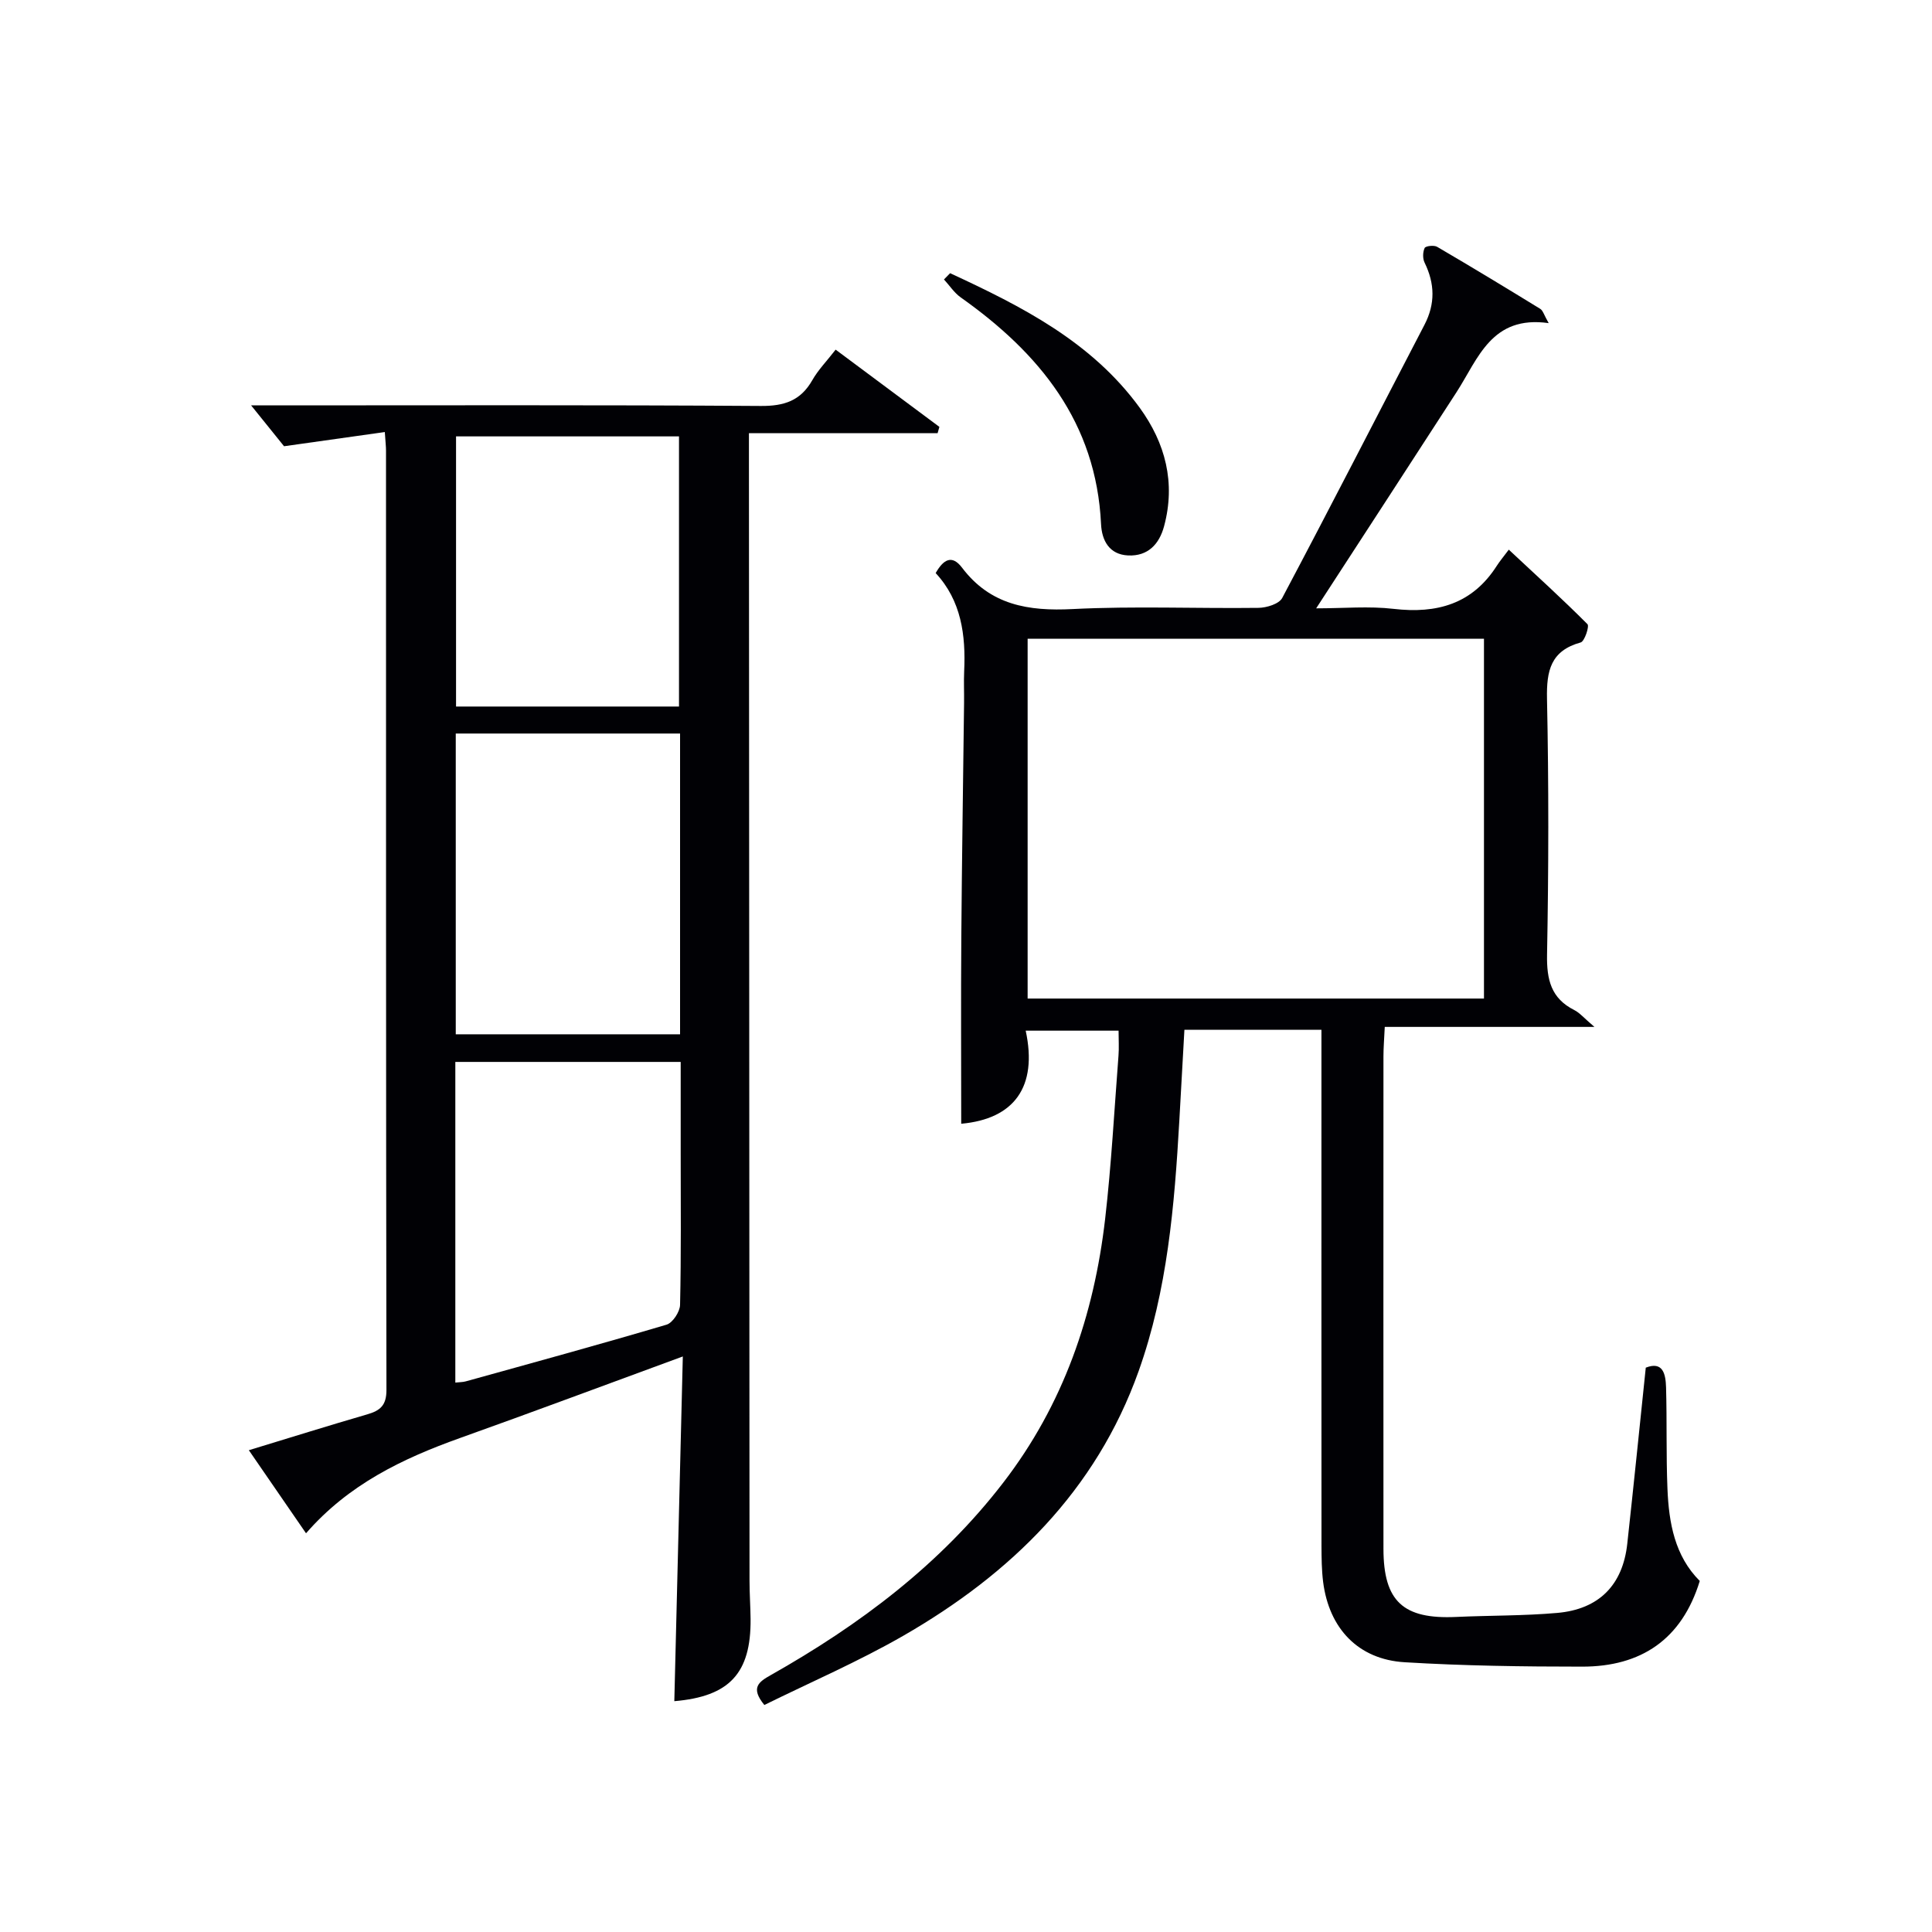
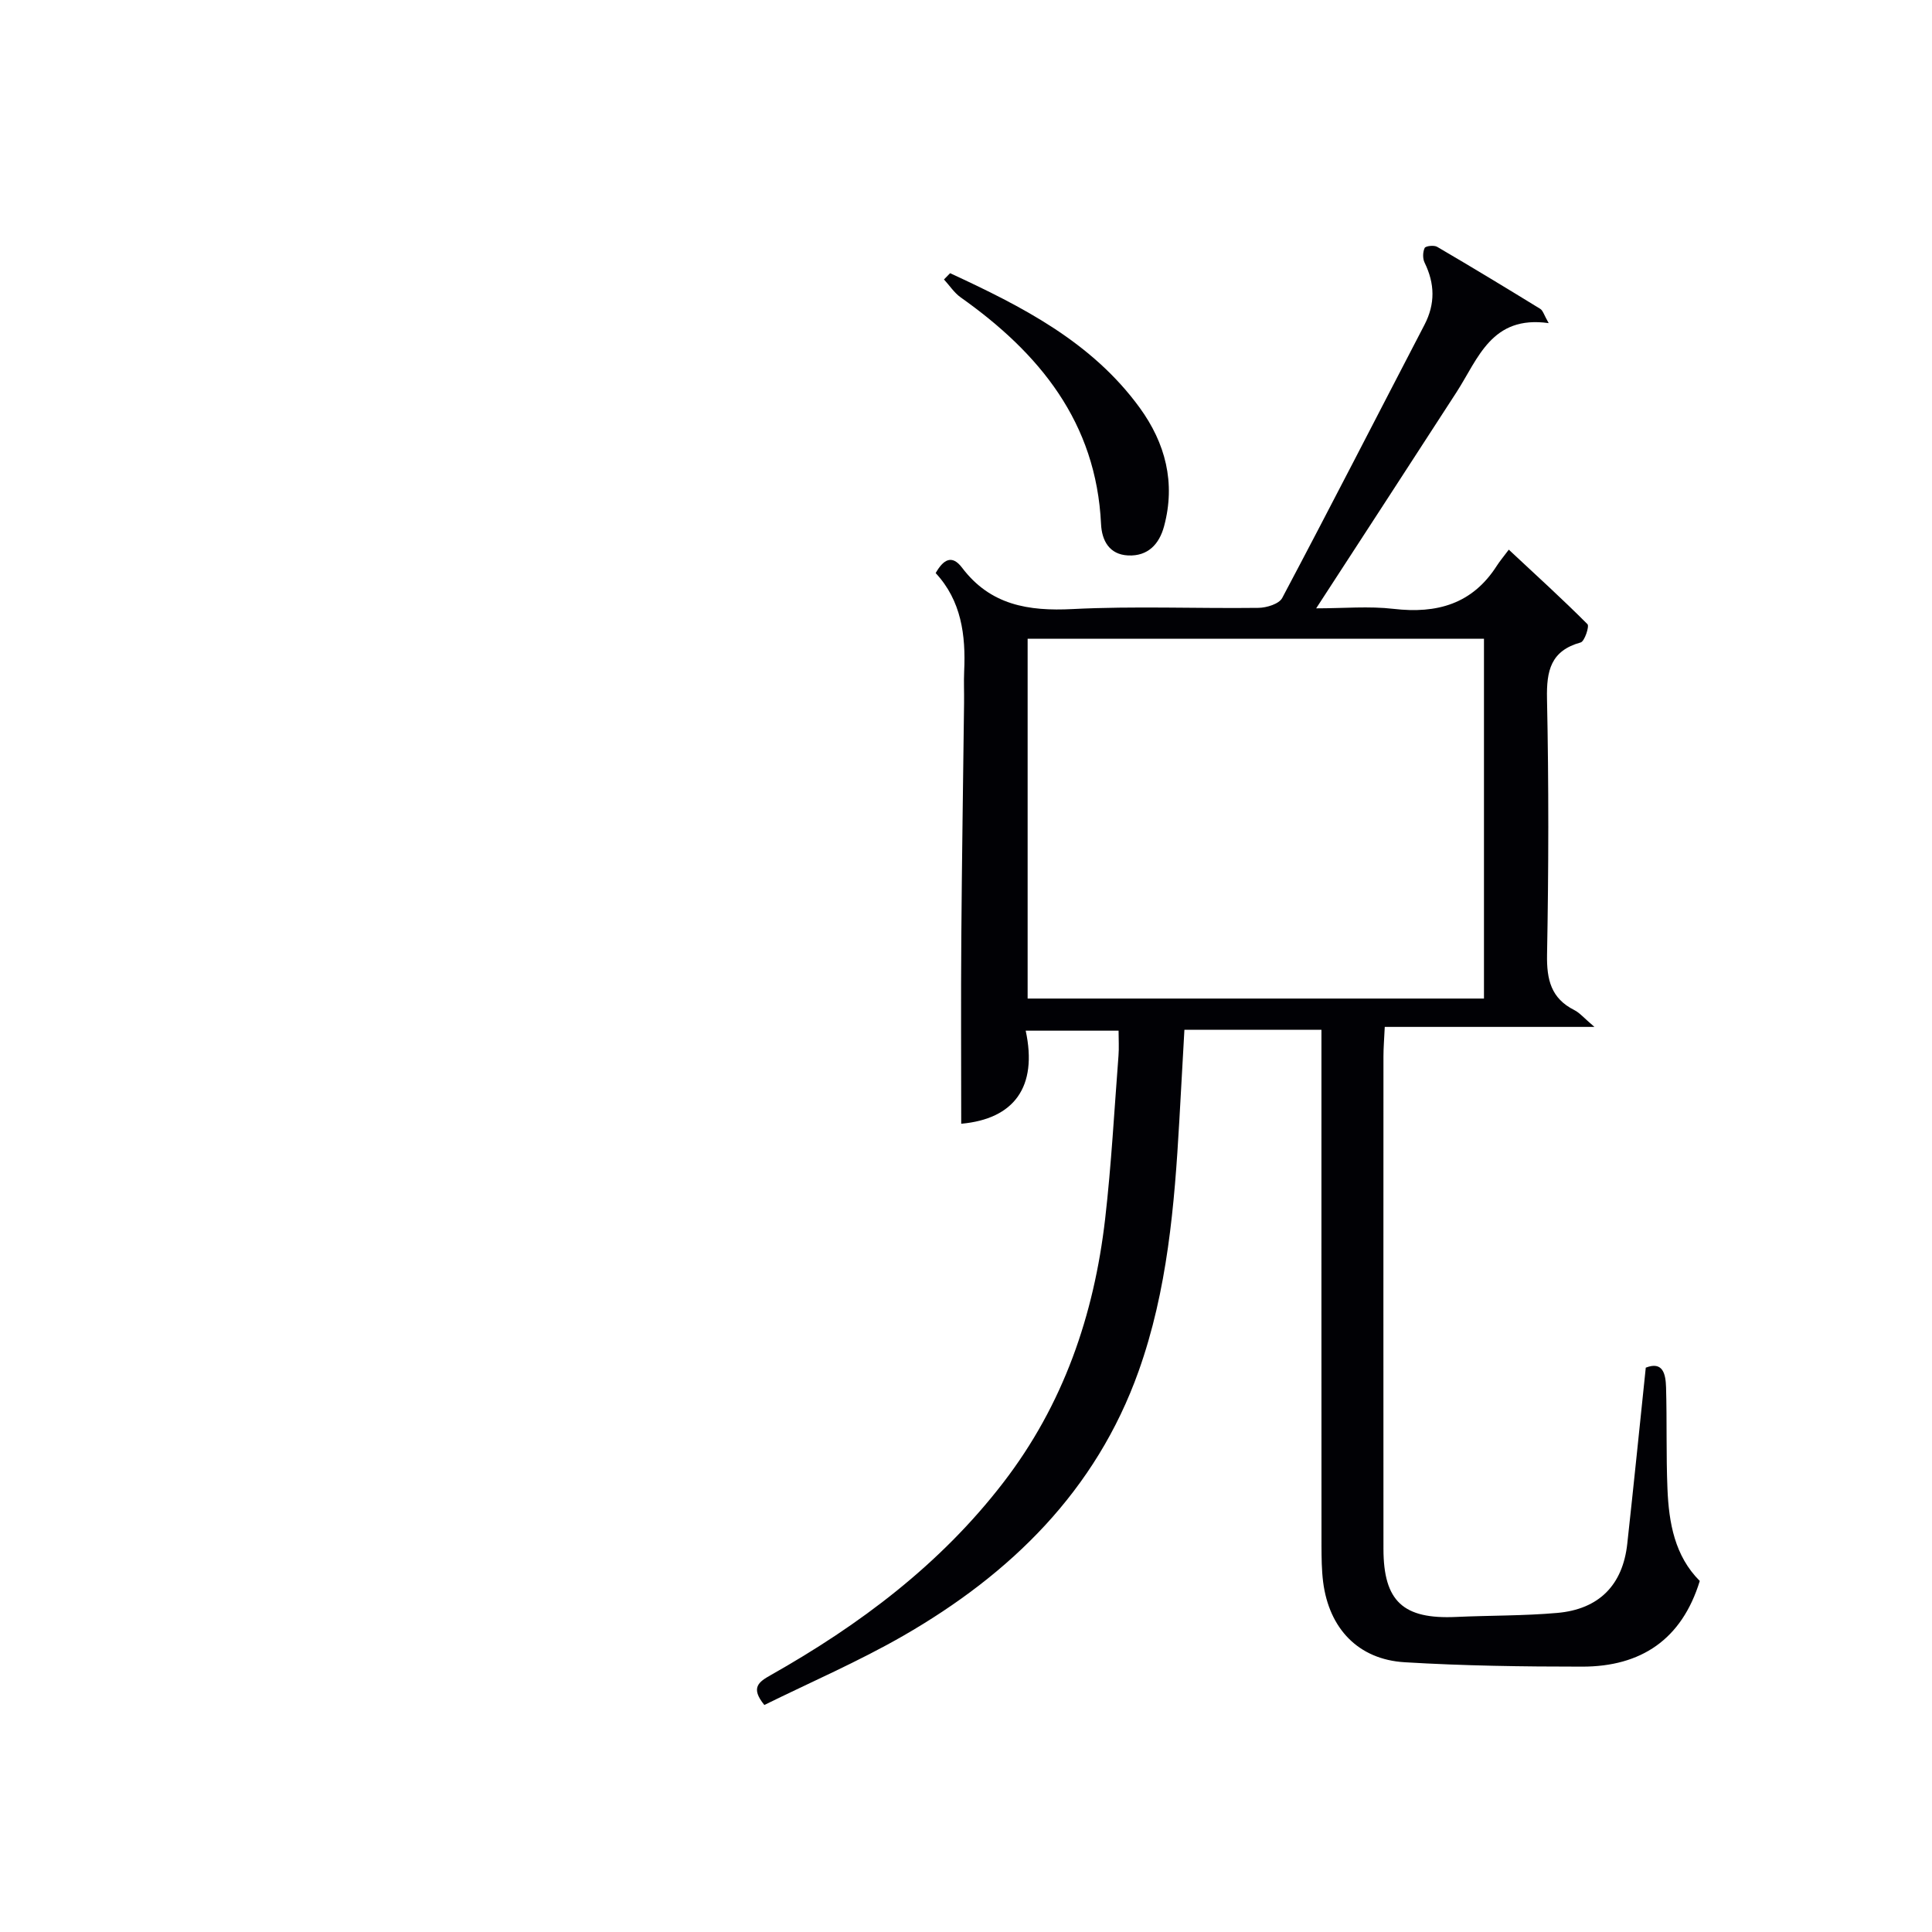
<svg xmlns="http://www.w3.org/2000/svg" enable-background="new 0 0 400 400" viewBox="0 0 400 400">
  <g fill="#010105">
-     <path d="m273.59 213.2c-9.86 0-18.83 0-28.37 0-.35 6.31-.7 12.54-1.05 18.77-1 17.61-2.47 35.2-8.44 51.94-8.82 24.73-26.47 41.96-48.72 54.76-9.31 5.35-19.23 9.63-28.76 14.33-2.94-3.59-1.15-4.79 1.33-6.19 18.41-10.4 35.07-22.88 48.12-39.83 12.46-16.17 18.8-34.65 21.11-54.64 1.29-11.21 1.89-22.5 2.76-33.75.13-1.62.02-3.27.02-5.2-6.43 0-12.35 0-19.23 0 2.52 11.68-2.43 18.29-13.35 19.27 0-12.89-.08-25.82.02-38.74.12-16.14.38-32.29.57-48.43.03-2.17-.08-4.34.02-6.5.35-7.5-.59-14.63-5.9-20.34 1.6-2.82 3.37-3.88 5.46-1.12 5.85 7.74 13.71 9.04 22.89 8.57 12.8-.65 25.65-.09 38.48-.25 1.69-.02 4.27-.81 4.92-2.05 9.96-18.78 19.64-37.7 29.45-56.55 2.26-4.35 2.15-8.53.03-12.87-.42-.85-.39-2.2.01-3.04.2-.42 1.94-.62 2.58-.24 7.17 4.19 14.28 8.5 21.36 12.85.56.35.77 1.27 1.74 2.95-11.83-1.68-14.58 7.32-19.07 14.28-9.47 14.65-19 29.26-29.07 44.77 5.69 0 10.93-.49 16.04.11 8.96 1.04 16.29-1 21.35-8.91.63-.98 1.39-1.88 2.49-3.35 5.83 5.44 11.19 10.31 16.29 15.43.43.43-.6 3.55-1.4 3.78-6.22 1.72-7.1 5.85-6.98 11.67.37 17.65.34 35.32.01 52.98-.09 5.16.82 9.04 5.65 11.47 1.1.55 1.95 1.6 4.16 3.48-15.26 0-29.09 0-43.41 0-.12 2.54-.27 4.31-.27 6.09-.01 33.99-.02 67.98 0 101.97.01 10.87 4.08 14.61 15.06 14.1 6.96-.32 13.96-.22 20.89-.83 8.69-.75 13.6-5.79 14.53-14.33 1.32-12.04 2.54-24.08 3.83-36.45 3.59-1.41 4.12 1.38 4.2 4.1.2 6.99 0 14 .29 20.99.29 7.05 1.51 13.9 6.69 19.07-3.73 12.16-12.21 17.74-24.33 17.74-12.26 0-24.54-.17-36.78-.91-9.6-.58-15.64-6.98-16.87-16.62-.31-2.47-.33-4.99-.34-7.48-.02-33.49-.01-66.98-.01-100.47 0-2 0-3.96 0-6.38zm-60.83-6.46h94.48c0-24.88 0-49.59 0-74.49-31.6 0-62.86 0-94.48 0z" />
-     <path d="m141.37 280.84c-16.24 5.96-31.15 11.54-46.14 16.89-11.88 4.25-23.05 9.58-31.87 19.72-3.94-5.73-7.68-11.16-11.84-17.2 8.49-2.58 16.48-5.09 24.51-7.42 2.7-.78 3.99-1.87 3.98-5.07-.11-64.82-.08-129.65-.09-194.47 0-.82-.1-1.64-.25-3.84-6.57.93-12.91 1.82-20.86 2.94-1.42-1.76-4.09-5.07-6.82-8.46h4.56c33.66 0 67.32-.11 100.98.12 4.86.03 8.23-1.09 10.65-5.34 1.21-2.13 2.98-3.93 4.83-6.32 7.27 5.41 14.38 10.7 21.48 15.99-.12.44-.24.87-.37 1.31-12.8 0-25.6 0-39.06 0v6.06c.04 77.15.07 154.31.12 231.46 0 2.66.19 5.33.22 7.99.1 11.25-4.4 16.05-15.79 17.01.58-23.36 1.15-46.75 1.76-71.37zm-.57-128.97c-15.8 0-31.14 0-46.44 0v62.27h46.44c0-20.92 0-41.37 0-62.27zm-46.53 134.38c.87-.1 1.54-.08 2.15-.25 13.88-3.85 27.77-7.65 41.58-11.74 1.27-.38 2.77-2.67 2.8-4.1.24-10.47.13-20.96.13-31.44 0-6.26 0-12.52 0-18.86-15.95 0-31.28 0-46.66 0zm46.31-139.97c0-18.82 0-37.33 0-55.93-15.57 0-30.79 0-46.16 0v55.93z" />
+     <path d="m273.59 213.2c-9.86 0-18.83 0-28.37 0-.35 6.31-.7 12.54-1.05 18.77-1 17.61-2.47 35.2-8.44 51.94-8.82 24.73-26.47 41.96-48.72 54.76-9.31 5.35-19.23 9.63-28.76 14.33-2.94-3.59-1.15-4.79 1.33-6.19 18.41-10.4 35.07-22.88 48.12-39.83 12.46-16.17 18.8-34.65 21.11-54.64 1.29-11.21 1.89-22.5 2.76-33.75.13-1.62.02-3.27.02-5.2-6.43 0-12.35 0-19.23 0 2.52 11.68-2.43 18.29-13.35 19.27 0-12.89-.08-25.82.02-38.74.12-16.14.38-32.29.57-48.43.03-2.17-.08-4.34.02-6.5.35-7.5-.59-14.63-5.9-20.34 1.6-2.82 3.37-3.88 5.46-1.12 5.85 7.74 13.71 9.04 22.89 8.57 12.8-.65 25.65-.09 38.48-.25 1.69-.02 4.27-.81 4.92-2.05 9.96-18.78 19.64-37.7 29.45-56.55 2.26-4.35 2.15-8.53.03-12.87-.42-.85-.39-2.2.01-3.04.2-.42 1.94-.62 2.58-.24 7.17 4.19 14.28 8.5 21.36 12.85.56.35.77 1.27 1.74 2.95-11.83-1.68-14.58 7.32-19.07 14.28-9.47 14.65-19 29.26-29.07 44.77 5.69 0 10.93-.49 16.04.11 8.96 1.04 16.29-1 21.35-8.91.63-.98 1.39-1.88 2.49-3.35 5.83 5.44 11.19 10.31 16.29 15.43.43.43-.6 3.55-1.4 3.78-6.22 1.72-7.1 5.85-6.98 11.67.37 17.65.34 35.32.01 52.98-.09 5.16.82 9.04 5.65 11.47 1.1.55 1.95 1.6 4.16 3.48-15.26 0-29.09 0-43.41 0-.12 2.54-.27 4.31-.27 6.09-.01 33.99-.02 67.98 0 101.97.01 10.87 4.08 14.61 15.06 14.1 6.96-.32 13.96-.22 20.89-.83 8.69-.75 13.6-5.79 14.53-14.33 1.32-12.04 2.54-24.08 3.83-36.45 3.59-1.41 4.12 1.38 4.2 4.1.2 6.99 0 14 .29 20.99.29 7.05 1.51 13.9 6.69 19.07-3.73 12.16-12.21 17.74-24.33 17.74-12.26 0-24.54-.17-36.78-.91-9.6-.58-15.64-6.98-16.87-16.62-.31-2.47-.33-4.99-.34-7.48-.02-33.49-.01-66.98-.01-100.47 0-2 0-3.96 0-6.38zm-60.83-6.46h94.48c0-24.88 0-49.59 0-74.49-31.6 0-62.86 0-94.48 0" />
    <path d="m196.71 56.56c14.79 6.85 29.3 14.18 39.26 27.87 5.32 7.32 7.46 15.53 5.04 24.52-1 3.72-3.35 6.24-7.45 6.05-3.92-.19-5.44-3.12-5.6-6.49-1-21.07-12.74-35.39-29.06-46.94-1.35-.96-2.31-2.46-3.46-3.71.42-.44.84-.87 1.27-1.3z" />
  </g>
</svg>